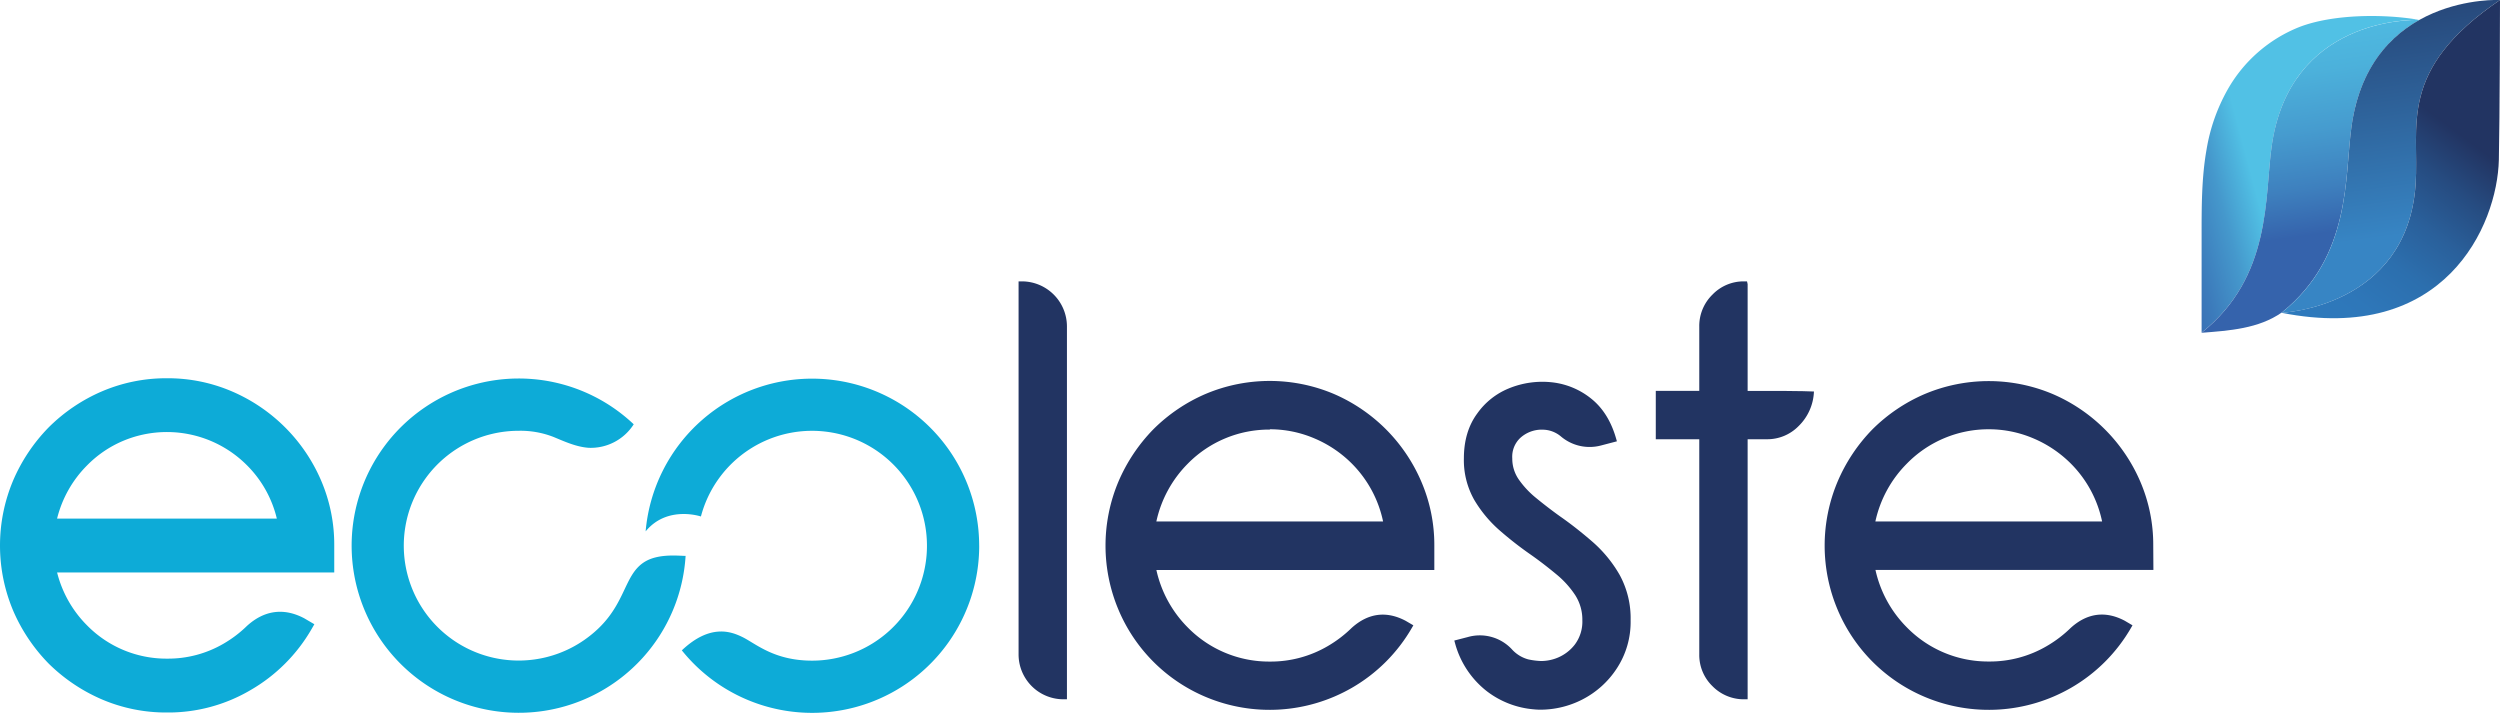
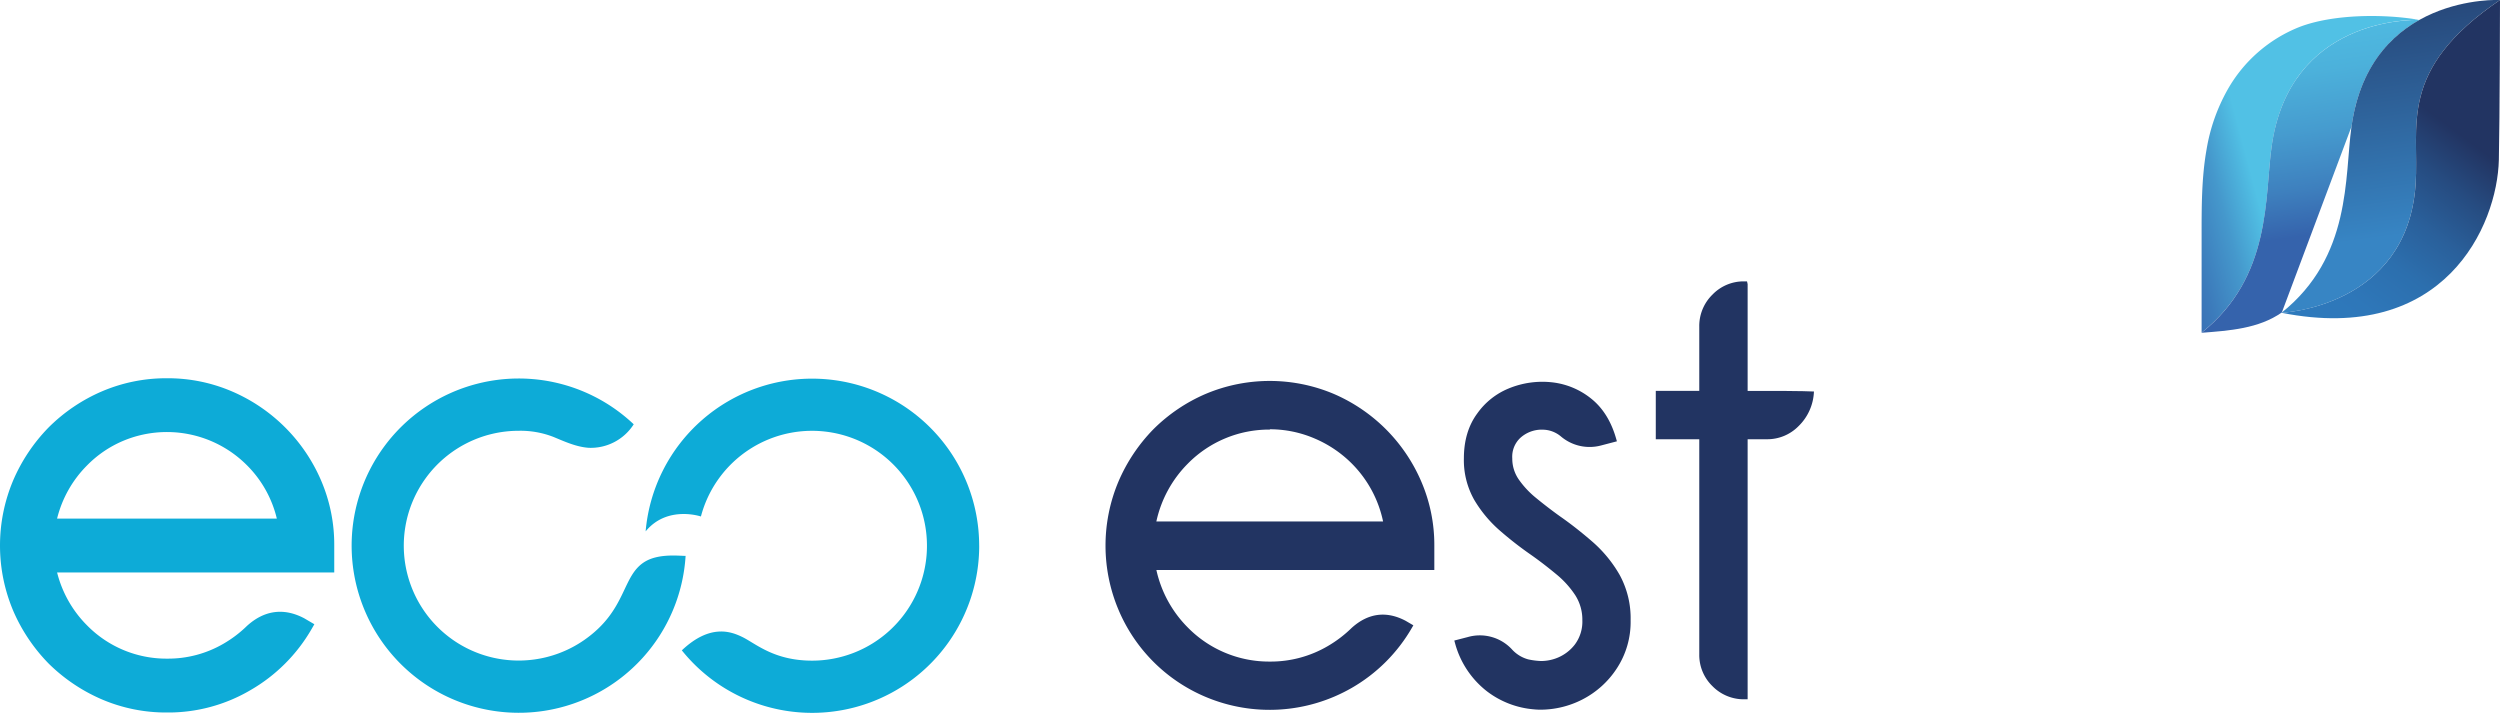
<svg xmlns="http://www.w3.org/2000/svg" viewBox="0 0 809.51 230.82">
  <defs>
    <style>.a{fill:url(#a);}.b{fill:url(#b);}.c{fill:url(#c);}.d{fill:url(#d);}.e{fill:#0dabd7;}.f{fill:#223462;}</style>
    <linearGradient id="a" x1="680.5" y1="70.96" x2="784.64" y2="43.21" gradientUnits="userSpaceOnUse">
      <stop offset="0.1" stop-color="#3563ac" />
      <stop offset="0.16" stop-color="#3769b0" />
      <stop offset="0.25" stop-color="#3c7bbb" />
      <stop offset="0.36" stop-color="#4598cc" />
      <stop offset="0.47" stop-color="#51c1e5" />
      <stop offset="0.47" stop-color="#51c1e5" />
    </linearGradient>
    <linearGradient id="b" x1="750.88" y1="75.76" x2="738.05" y2="-12.54" gradientUnits="userSpaceOnUse">
      <stop offset="0" stop-color="#3563ac" />
      <stop offset="0.17" stop-color="#3e80be" />
      <stop offset="0.38" stop-color="#469ccf" />
      <stop offset="0.59" stop-color="#4cb1db" />
      <stop offset="0.8" stop-color="#50bde3" />
      <stop offset="1" stop-color="#51c1e5" />
    </linearGradient>
    <linearGradient id="c" x1="779.11" y1="86.83" x2="762.66" y2="-32.49" gradientUnits="userSpaceOnUse">
      <stop offset="0.09" stop-color="#3785c4" />
      <stop offset="0.89" stop-color="#223462" />
    </linearGradient>
    <linearGradient id="d" x1="749.59" y1="109.98" x2="826.96" y2="6.59" gradientUnits="userSpaceOnUse">
      <stop offset="0" stop-color="#2e7abd" />
      <stop offset="0.14" stop-color="#2e77b9" />
      <stop offset="0.27" stop-color="#2c6fae" />
      <stop offset="0.39" stop-color="#2a609b" />
      <stop offset="0.51" stop-color="#264c81" />
      <stop offset="0.63" stop-color="#223462" />
    </linearGradient>
  </defs>
  <path class="a" d="M735.57,47.42l.06-.35c.14-1,.3-1.91.48-2.83C743.4,6.08,780.39,6.36,783.44,6.45h0c-11.43-2-27.94-1.91-38.85,2.28a46.33,46.33,0,0,0-23.36,20.43,59,59,0,0,0-6.72,19.15c-1.63,9.15-1.62,18.49-1.62,27.76v31.64C735.66,89.56,733.3,63.71,735.57,47.42Z" />
-   <path class="b" d="M761.42,41c2.63-18.83,12.14-29,22-34.53-3.13-.09-42.09-.4-47.87,41-2.27,16.29.09,42.14-22.68,60.29,9-.7,18.49-1.33,26-6.59C761.49,83,759.15,57.23,761.42,41Z" />
+   <path class="b" d="M761.42,41c2.63-18.83,12.14-29,22-34.53-3.13-.09-42.09-.4-47.87,41-2.27,16.29.09,42.14-22.68,60.29,9-.7,18.49-1.33,26-6.59Z" />
  <path class="c" d="M782.18,59.77C783.49,40.93,776,22.7,809.51,0c0,0-42.07-2.14-48.09,41-2.27,16.29.09,42.14-22.68,60.3C738.74,101.28,779.41,99.63,782.18,59.77Z" />
  <path class="d" d="M738.74,101.28s40.67-1.65,43.44-41.51C783.49,40.93,776,22.7,809.51,0c0,0-.07,38.8-.37,51.73C808.64,73.14,791.49,111.75,738.74,101.28Z" />
  <path class="e" d="M92.32,138.39a55.06,55.06,0,0,0-17.23-11.66,52.52,52.52,0,0,0-21-4.25A52.83,52.83,0,0,0,33,126.73a55.34,55.34,0,0,0-17.24,11.66A56.14,56.14,0,0,0,4.24,155.62a54.27,54.27,0,0,0,0,42.06,56.12,56.12,0,0,0,11.57,17.24A56,56,0,0,0,33,226.47a52.75,52.75,0,0,0,21.08,4.24,52.44,52.44,0,0,0,27-7.23,53.94,53.94,0,0,0,19.83-19.82l.88-1.53-3.29-1.93c-6.58-3.47-12.92-2.64-18.55,2.49a38.25,38.25,0,0,1-7.55,5.73,35.63,35.63,0,0,1-18.28,4.85A36,36,0,0,1,28.2,202.51a36.89,36.89,0,0,1-9.71-17.14h89.74V176.6a52.52,52.52,0,0,0-4.25-21A54.89,54.89,0,0,0,92.32,138.39ZM18.48,167.93a36.93,36.93,0,0,1,9.72-17.24h0a36,36,0,0,1,11.61-7.91A36.6,36.6,0,0,1,80,150.69a36.29,36.29,0,0,1,9.64,17.24Z" />
-   <path class="f" d="M330.71,91.11h-.89V211.86a14.53,14.53,0,0,0,14.77,14.57h.89V105.69a14.61,14.61,0,0,0-14.77-14.58Z" />
  <path class="f" d="M448.77,139a54.22,54.22,0,0,0-16.95-11.48,53.34,53.34,0,0,0-41.35,0,54.26,54.26,0,0,0-17,11.48A55.3,55.3,0,0,0,362.13,156a53.46,53.46,0,0,0,0,41.35,52.86,52.86,0,0,0,28.34,28.34,53.3,53.3,0,0,0,47.24-2.95,53,53,0,0,0,19.5-19.5l.44-.76-2.5-1.46c-6.24-3.3-12.19-2.51-17.52,2.34a39.13,39.13,0,0,1-7.71,5.86,36.52,36.52,0,0,1-18.73,5,36.88,36.88,0,0,1-26.54-11,37.85,37.85,0,0,1-10.21-18.66h90V176.6A51.8,51.8,0,0,0,460.25,156,54.16,54.16,0,0,0,448.77,139Zm-37.58,0A36.7,36.7,0,0,1,425.72,142a38,38,0,0,1,12,8.1,37.39,37.39,0,0,1,10.13,18.76H374.43a37.92,37.92,0,0,1,10.22-18.76h0a36.94,36.94,0,0,1,26.53-11Z" />
  <path class="f" d="M515.65,175.43c-3.46-3-7-5.8-10.66-8.34-2.78-2-5.36-4-7.68-5.91a29.27,29.27,0,0,1-5.58-6,11.83,11.83,0,0,1-2.05-6.75,8.35,8.35,0,0,1,2.69-6.72,10.33,10.33,0,0,1,6.41-2.58h.6a9.28,9.28,0,0,1,5.94,2.1,14.37,14.37,0,0,0,13.16,3l5.08-1.33-.25-.87c-1.58-5.55-4.27-9.89-8-12.89a24.47,24.47,0,0,0-12.63-5.33,28.59,28.59,0,0,0-14.22,2,23.28,23.28,0,0,0-10.13,8.09c-2.86,3.87-4.32,8.75-4.32,14.51a26.12,26.12,0,0,0,3.32,13.39,40.51,40.51,0,0,0,8.22,9.91,115.66,115.66,0,0,0,10.11,7.89c3,2.1,5.76,4.26,8.34,6.4a30.1,30.1,0,0,1,6.11,6.79,14.67,14.67,0,0,1,2.26,8.06,12.37,12.37,0,0,1-2.46,7.89,13.6,13.6,0,0,1-6.14,4.46,14.15,14.15,0,0,1-4.8.84,23.53,23.53,0,0,1-4.12-.53,11,11,0,0,1-5.34-3.31,14.18,14.18,0,0,0-14.23-3.92l-4.37,1.13.24.87a29.38,29.38,0,0,0,10.32,15.56,28.92,28.92,0,0,0,15.32,5.86,20.69,20.69,0,0,0,2.08.1,29.84,29.84,0,0,0,13.48-3.29,29.17,29.17,0,0,0,11.13-10A27.4,27.4,0,0,0,528,200.87a29.26,29.26,0,0,0-3.56-14.73A41.68,41.68,0,0,0,515.65,175.43Z" />
  <path class="f" d="M565.89,92l-.2-.89h-.89a14,14,0,0,0-10.32,4.31,14.17,14.17,0,0,0-4.25,10.27v20.88H536.15v15.66h14.08v69.63a14.06,14.06,0,0,0,4.26,10.31A14.2,14.2,0,0,0,565,226.43h.89v-84.2h6.2A14.17,14.17,0,0,0,582.36,138a16.47,16.47,0,0,0,5-11.23l-3.62-.11-5.65-.07H565.89Z" />
-   <path class="f" d="M697.23,176.6A51.64,51.64,0,0,0,693.06,156a54.08,54.08,0,0,0-28.43-28.43,53.34,53.34,0,0,0-41.35,0,54.21,54.21,0,0,0-17,11.48A55,55,0,0,0,595,156a53.34,53.34,0,0,0,0,41.35,52.89,52.89,0,0,0,28.33,28.34,53.3,53.3,0,0,0,47.24-2.95,53,53,0,0,0,19.5-19.5l.44-.76L688,201c-6.24-3.3-12.2-2.51-17.52,2.34a39.2,39.2,0,0,1-7.72,5.86,36.46,36.46,0,0,1-18.72,5,36.83,36.83,0,0,1-26.54-11,37.86,37.86,0,0,1-10.22-18.66h90ZM644,139A36.7,36.7,0,0,1,658.54,142a38.11,38.11,0,0,1,12,8.1,37.31,37.31,0,0,1,10.13,18.76H607.25a37.92,37.92,0,0,1,10.22-18.76h0A36.94,36.94,0,0,1,644,139Z" />
  <path class="e" d="M222,180a54.12,54.12,0,1,1-16.8-42.61h0A16.5,16.5,0,0,1,190.59,145c-4-.29-7.7-2-11.35-3.51a29.36,29.36,0,0,0-11.3-2A37.2,37.2,0,1,0,189,207.36c14.33-9.88,12.14-21.19,20.17-25.68C213.62,179.21,219.88,180,222,180Z" />
  <path class="e" d="M317.07,176.72a54.1,54.1,0,0,1-96.29,33.87c9.25-8.76,16.09-6,19.5-4.37,4.38,2.11,10.24,7.7,22.68,7.7a37.21,37.21,0,1,0-36-46.68s-10.91-3.71-17.9,4.82a54.1,54.1,0,0,1,108,4.66Z" />
</svg>